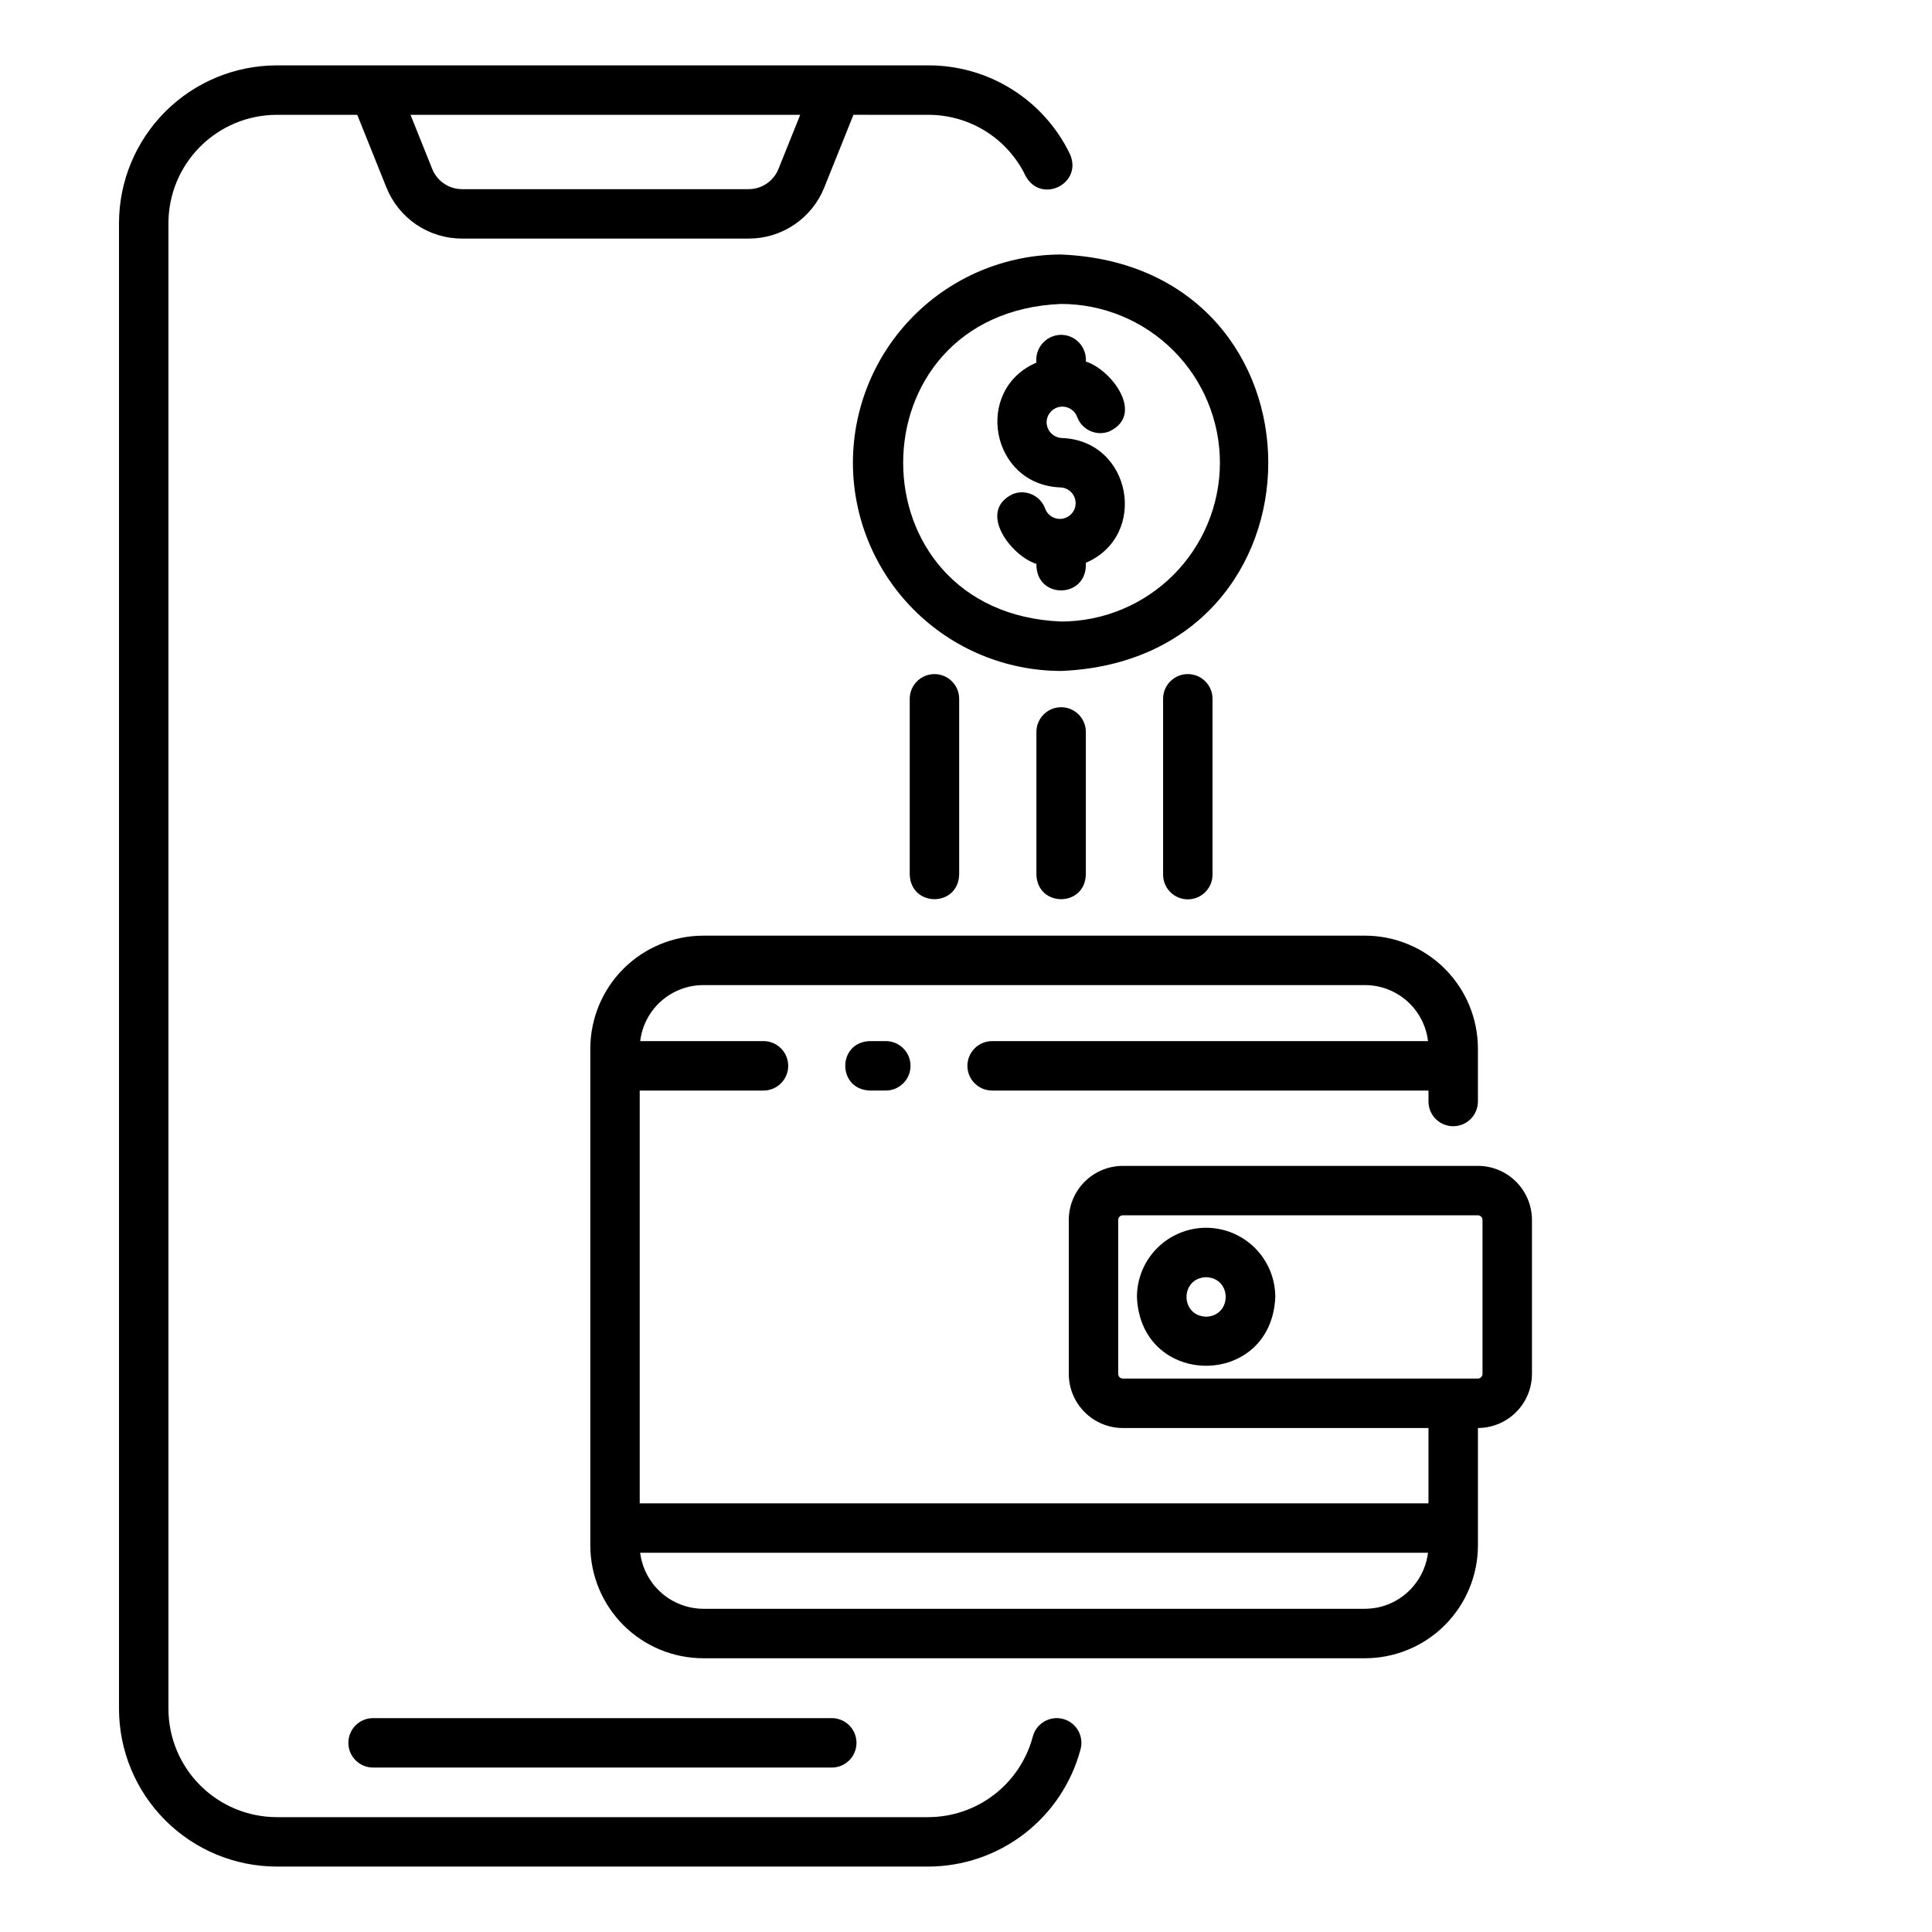
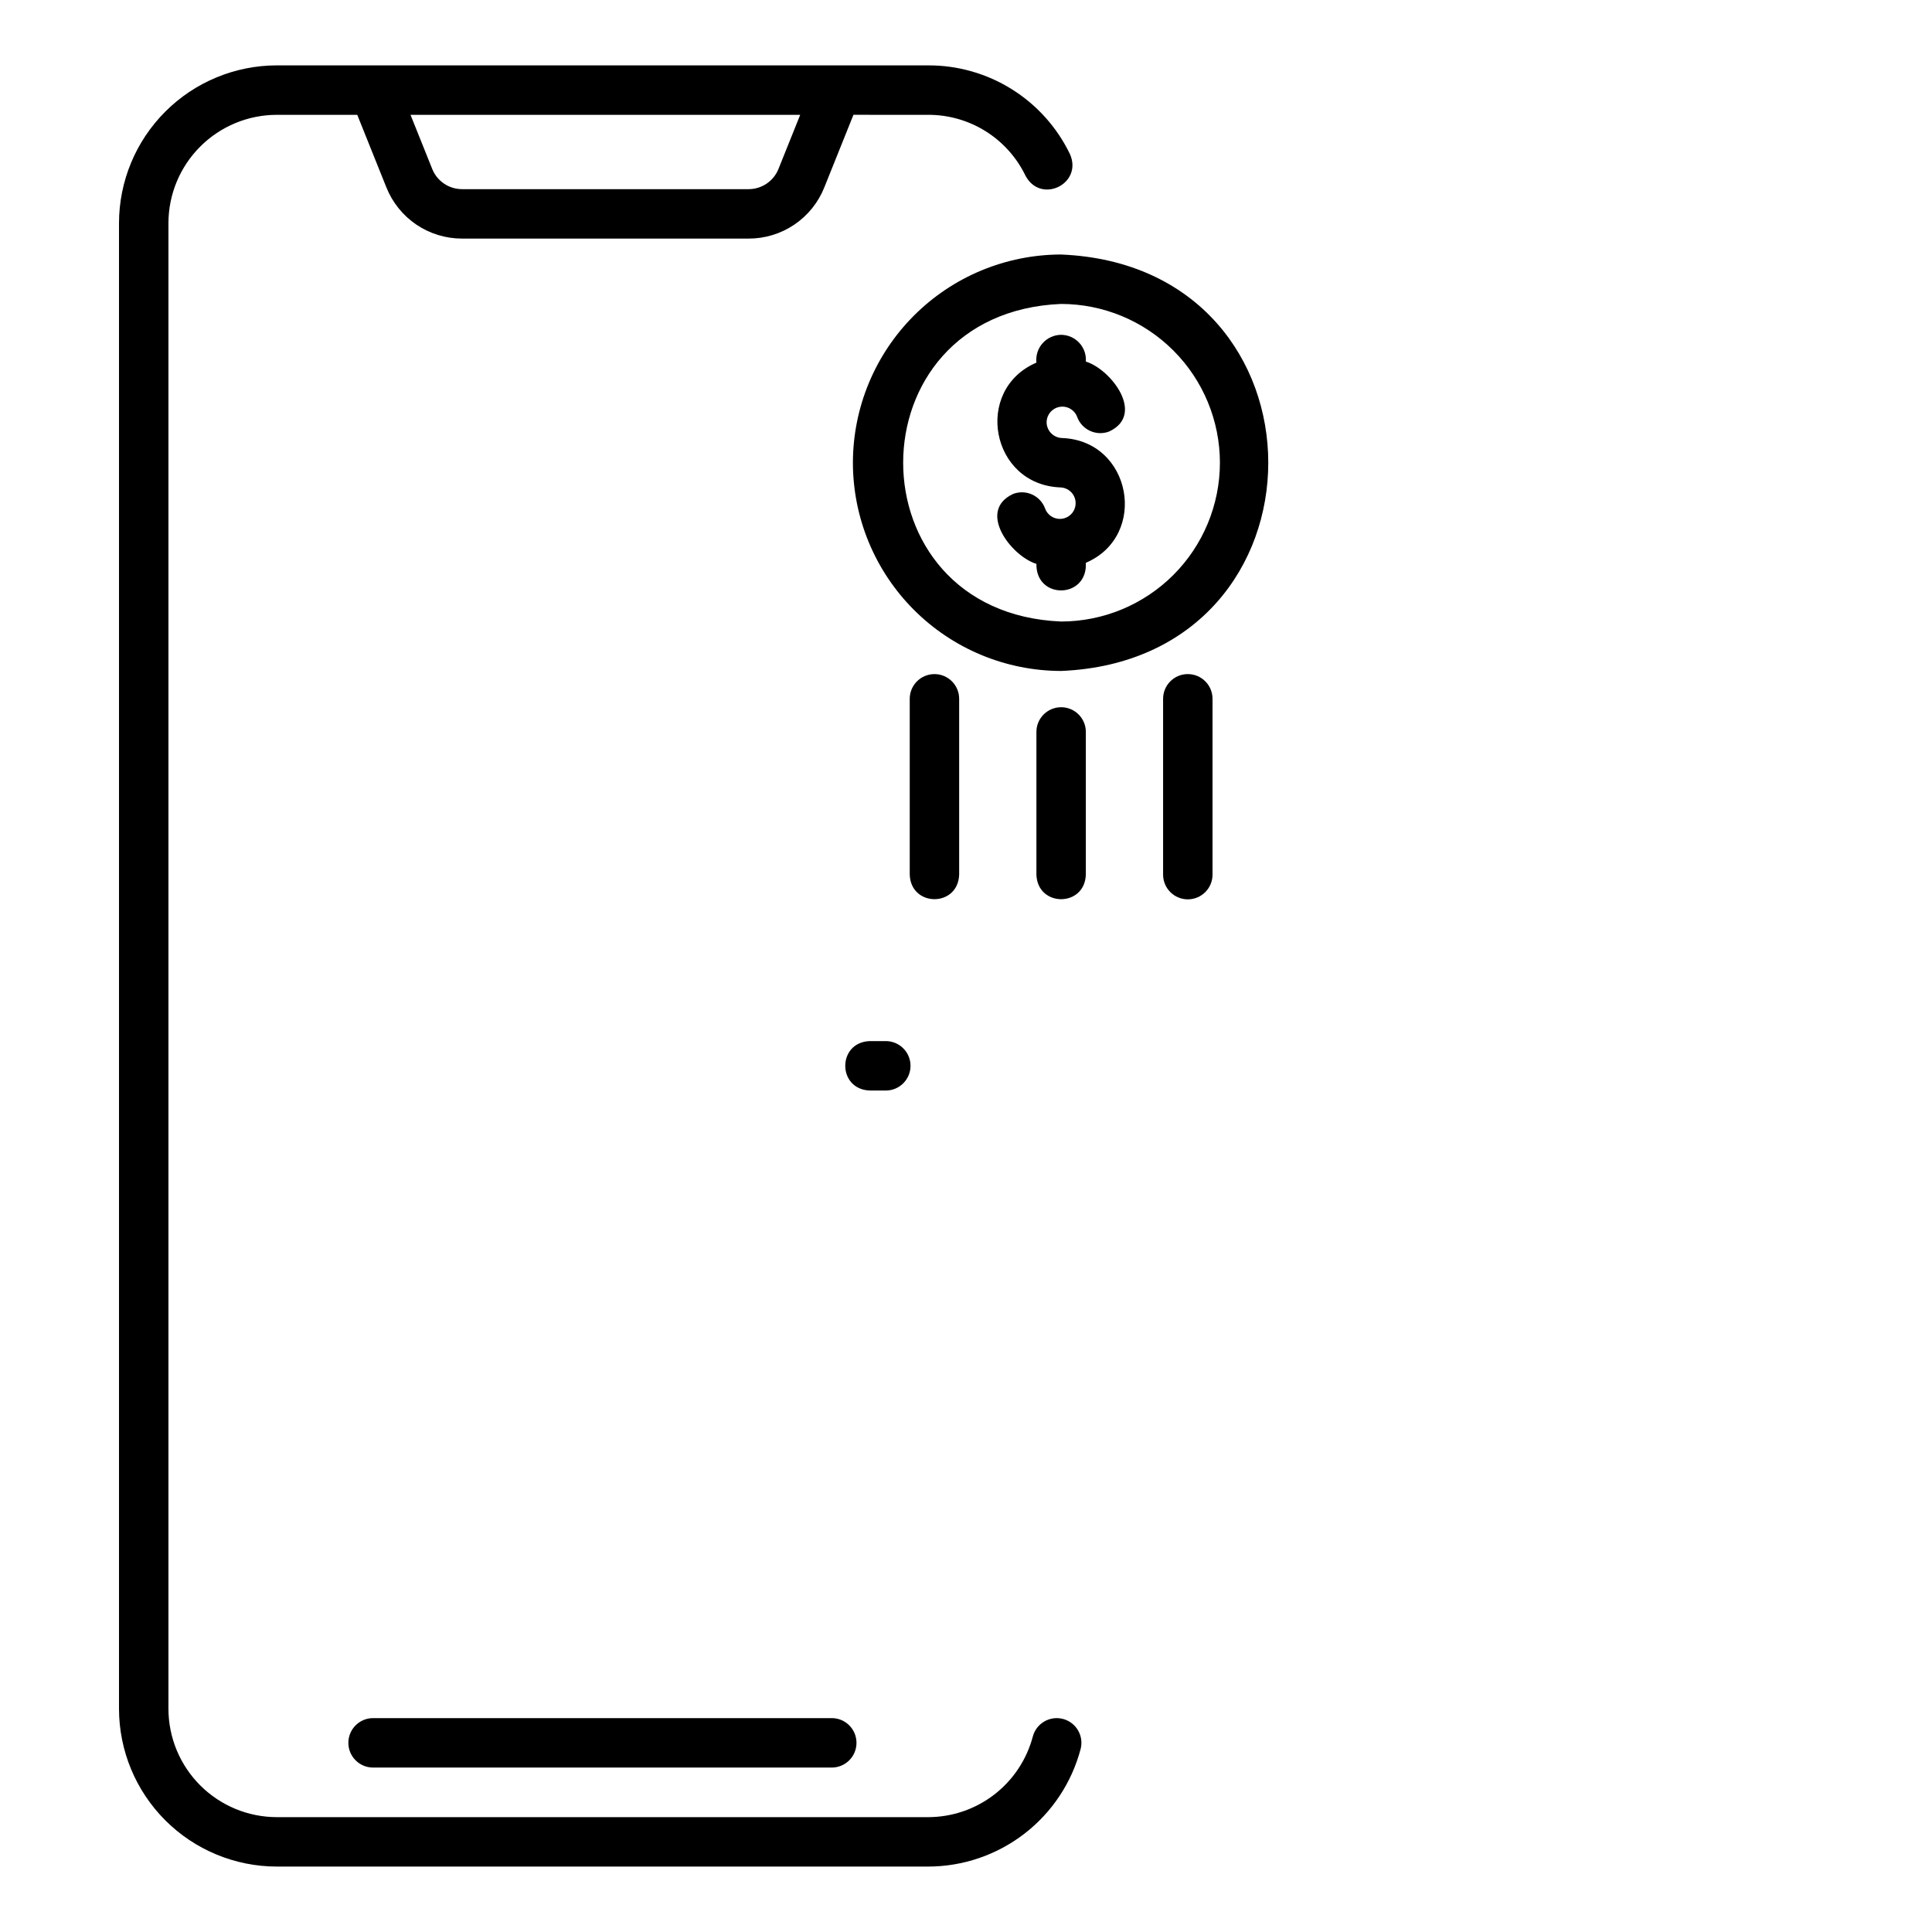
<svg xmlns="http://www.w3.org/2000/svg" fill="#000000" width="800px" height="800px" version="1.1" viewBox="144 144 512 512">
  <g>
    <path d="m425.71 599.54c-3.496-0.922-7.082 1.164-8.004 4.66-1.625 6.125-5.231 11.543-10.25 15.406-5.023 3.863-11.184 5.957-17.52 5.957h-172.58c-7.617-0.008-14.914-3.039-20.297-8.422-5.387-5.383-8.414-12.684-8.422-20.297v-393.7c0.008-7.613 3.035-14.91 8.422-20.297 5.383-5.383 12.68-8.41 20.297-8.418h21.32l7.707 19.203c1.602 4.023 4.375 7.469 7.957 9.895 3.586 2.422 7.816 3.711 12.145 3.699h75.875c4.328 0.016 8.559-1.273 12.145-3.699 3.586-2.426 6.359-5.871 7.957-9.895l7.711-19.207 19.766 0.004c5.387-0.023 10.672 1.48 15.238 4.332 4.57 2.856 8.238 6.941 10.582 11.793 4.07 7.68 15.316 2.129 11.77-5.754-3.414-7.059-8.754-13.012-15.402-17.164-6.652-4.156-14.344-6.344-22.184-6.312h-172.59c-11.09 0.012-21.719 4.422-29.555 12.262-7.84 7.84-12.25 18.469-12.262 29.555v393.7c0.012 11.086 4.422 21.715 12.262 29.555 7.836 7.84 18.465 12.25 29.555 12.262h172.58c9.23-0.004 18.199-3.055 25.512-8.684 7.312-5.629 12.559-13.516 14.922-22.438 0.445-1.68 0.203-3.465-0.672-4.965-0.875-1.504-2.309-2.594-3.988-3.039zm-69.648-425.11-5.75 14.324c-1.297 3.254-4.449 5.387-7.953 5.375h-75.875c-3.5 0.012-6.652-2.121-7.949-5.375l-5.746-14.324z" />
    <path d="m425.21 232.73c-1.879 0.016-3.664 0.828-4.91 2.231-1.25 1.406-1.844 3.273-1.641 5.141-16.711 7.18-12.148 32.359 6.356 33.07v-0.004c1.551 0.051 2.949 0.957 3.625 2.352 0.676 1.398 0.523 3.055-0.398 4.305-0.926 1.246-2.465 1.879-3.996 1.641-1.535-0.238-2.809-1.309-3.312-2.777-1.285-3.379-5.066-5.078-8.445-3.793-9.672 4.508-0.52 16.469 6.172 18.539-0.184 9.535 13.602 9.305 13.098-0.285 16.715-7.168 12.137-32.41-6.332-33.07-2.231-0.082-4.012-1.887-4.062-4.117-0.012-2.039 1.457-3.789 3.465-4.137 2.012-0.348 3.981 0.809 4.656 2.734 1.285 3.379 5.066 5.082 8.445 3.797 9.672-4.508 0.523-16.469-6.172-18.539 0.133-1.824-0.496-3.621-1.738-4.965-1.238-1.344-2.981-2.109-4.809-2.121z" />
-     <path d="m535.64 452.97h-94.066c-3.801 0.004-7.445 1.516-10.133 4.203s-4.199 6.332-4.203 10.137v40.793c0.004 3.801 1.516 7.445 4.203 10.133 2.688 2.691 6.332 4.203 10.133 4.207h80.988v19.965h-209.03v-109.4h32.805-0.004c3.617 0 6.551-2.934 6.551-6.551s-2.934-6.551-6.551-6.551h-32.672c0.492-4.082 2.457-7.848 5.531-10.582 3.074-2.734 7.043-4.25 11.156-4.262h175.4c4.113 0.004 8.086 1.52 11.16 4.254 3.078 2.734 5.043 6.504 5.527 10.59h-115.51c-3.617 0-6.551 2.934-6.551 6.551s2.934 6.551 6.551 6.551h115.64v2.906c0 3.617 2.93 6.547 6.547 6.547 3.617 0 6.551-2.93 6.551-6.547v-14.039c-0.008-7.93-3.164-15.535-8.773-21.145-5.606-5.606-13.211-8.762-21.145-8.77h-175.39c-7.93 0.016-15.531 3.172-21.141 8.777-5.606 5.609-8.762 13.211-8.777 21.141v131.66c0.008 7.934 3.16 15.535 8.77 21.145s13.215 8.762 21.145 8.773h175.4c7.93-0.012 15.535-3.164 21.141-8.773 5.609-5.609 8.766-13.211 8.773-21.145v-31.102c3.797-0.008 7.438-1.523 10.121-4.211s4.191-6.328 4.199-10.125v-40.793c-0.008-3.805-1.52-7.449-4.207-10.137s-6.332-4.199-10.133-4.203zm-13.34 103.41c-0.59 3.352-2.176 6.445-4.551 8.883-2.379 2.434-5.434 4.098-8.77 4.769-1.07 0.191-2.152 0.297-3.238 0.316h-175.39c-4.109-0.031-8.07-1.555-11.141-4.285-3.07-2.734-5.047-6.488-5.555-10.566h208.78c-0.031 0.301-0.082 0.594-0.133 0.883zm14.578-48.285c0 0.684-0.555 1.238-1.238 1.238h-94.066c-0.684 0-1.238-0.555-1.238-1.238v-40.789c0-0.688 0.555-1.242 1.238-1.242h94.066c0.684 0 1.238 0.555 1.238 1.242z" />
    <path d="m374.5 419.9c-8.664 0.301-8.664 12.797 0 13.098h4.246v0.004c3.617 0 6.551-2.934 6.551-6.551s-2.934-6.551-6.551-6.551z" />
-     <path d="m463.63 469.37c-4.859 0.008-9.52 1.941-12.957 5.375-3.438 3.438-5.367 8.098-5.375 12.957 1.008 24.32 35.664 24.312 36.668 0-0.008-4.859-1.941-9.52-5.379-12.957-3.438-3.434-8.094-5.367-12.957-5.375zm0 23.566c-6.918-0.219-6.914-10.246 0-10.465 6.918 0.219 6.918 10.246 0 10.465z" />
    <path d="m370.03 266.63c0.016 14.629 5.836 28.652 16.18 39 10.344 10.344 24.371 16.16 39 16.18 73.203-3.031 73.184-107.34 0-110.36v-0.004c-14.629 0.02-28.656 5.836-39 16.184-10.344 10.344-16.164 24.371-16.18 39zm97.262 0c-0.012 11.156-4.453 21.852-12.34 29.742-7.891 7.887-18.586 12.324-29.742 12.336-55.82-2.312-55.809-81.859 0-84.164v0.004c11.156 0.012 21.852 4.449 29.742 12.34 7.891 7.887 12.328 18.586 12.34 29.742z" />
    <path d="m236.32 605.87c0 3.617 2.93 6.551 6.547 6.551h121.56c3.617 0 6.551-2.934 6.551-6.551 0-3.617-2.934-6.551-6.551-6.551h-121.56c-3.617 0-6.547 2.934-6.547 6.551z" />
    <path d="m458.78 322.64c-3.617 0-6.547 2.93-6.547 6.547v46.602c0 3.617 2.93 6.547 6.547 6.547s6.551-2.93 6.551-6.547v-46.602c0-3.617-2.934-6.547-6.551-6.547z" />
    <path d="m385.09 329.19v46.598c0.293 8.656 12.797 8.68 13.098 0v-46.598c0-3.617-2.93-6.547-6.547-6.547-3.617 0-6.551 2.93-6.551 6.547z" />
    <path d="m418.66 337.97v37.824c0.293 8.66 12.797 8.676 13.098 0v-37.824c0-3.617-2.93-6.547-6.547-6.547-3.617 0-6.551 2.93-6.551 6.547z" />
  </g>
</svg>